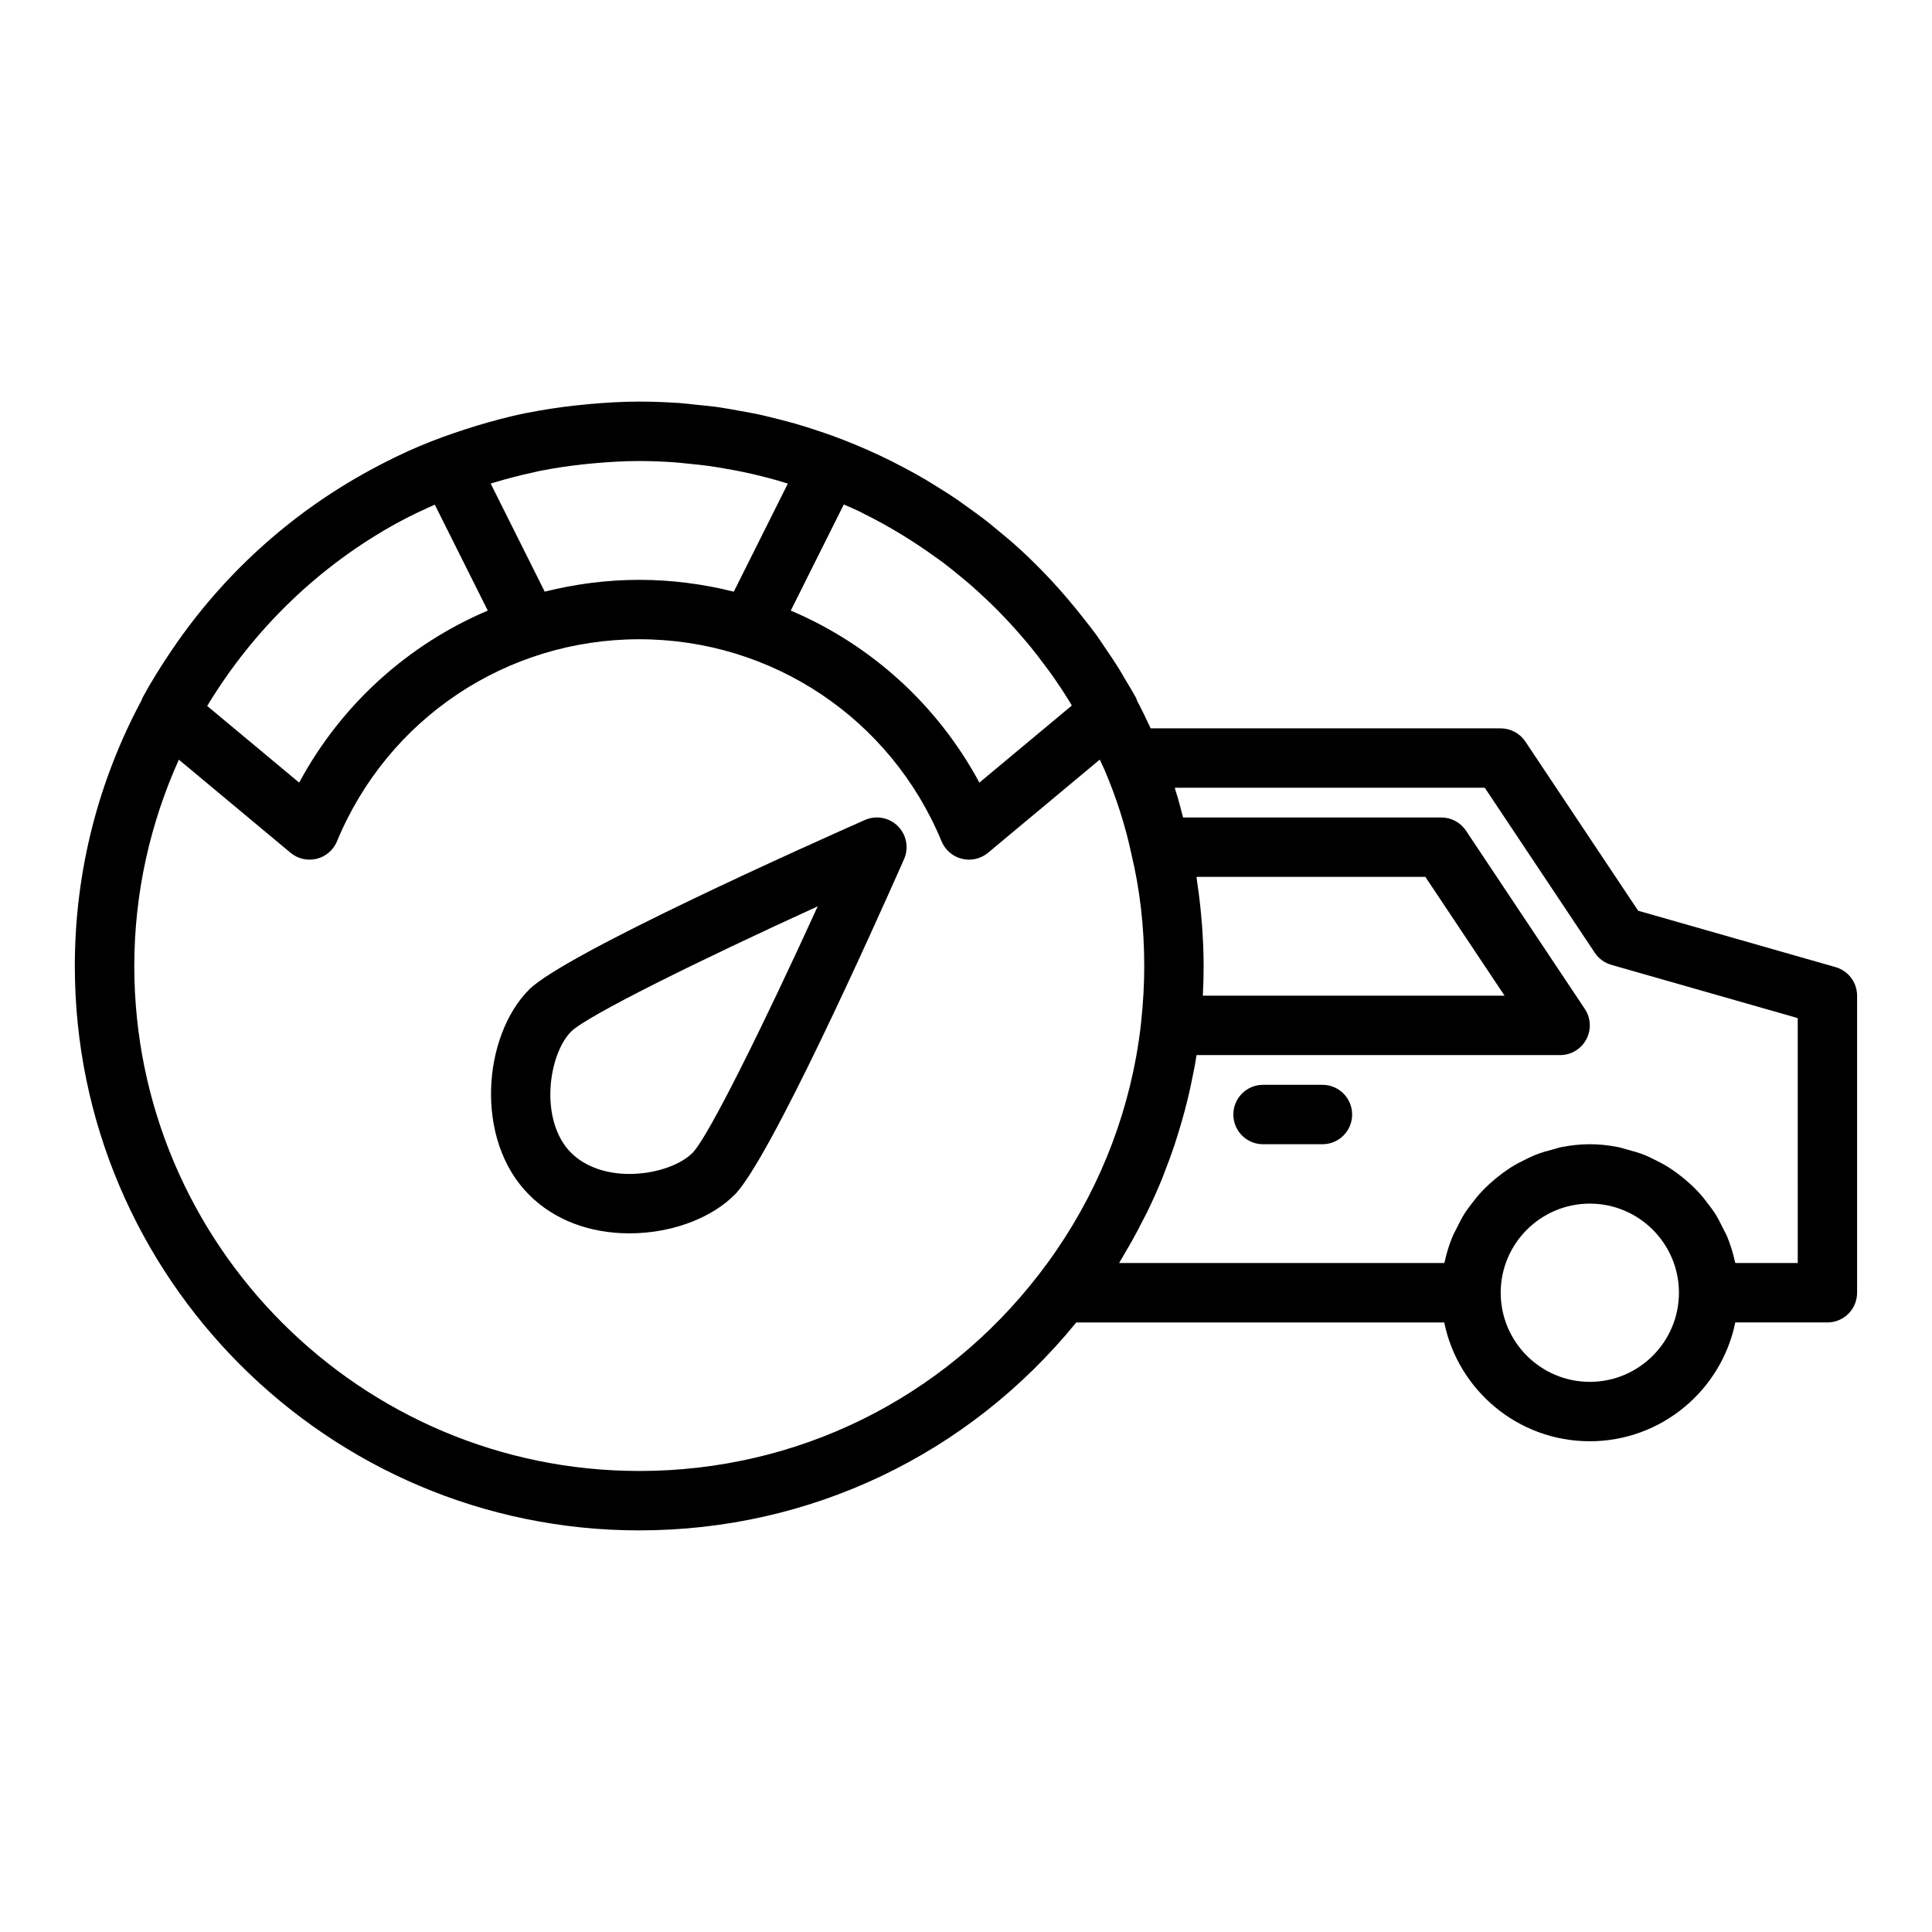
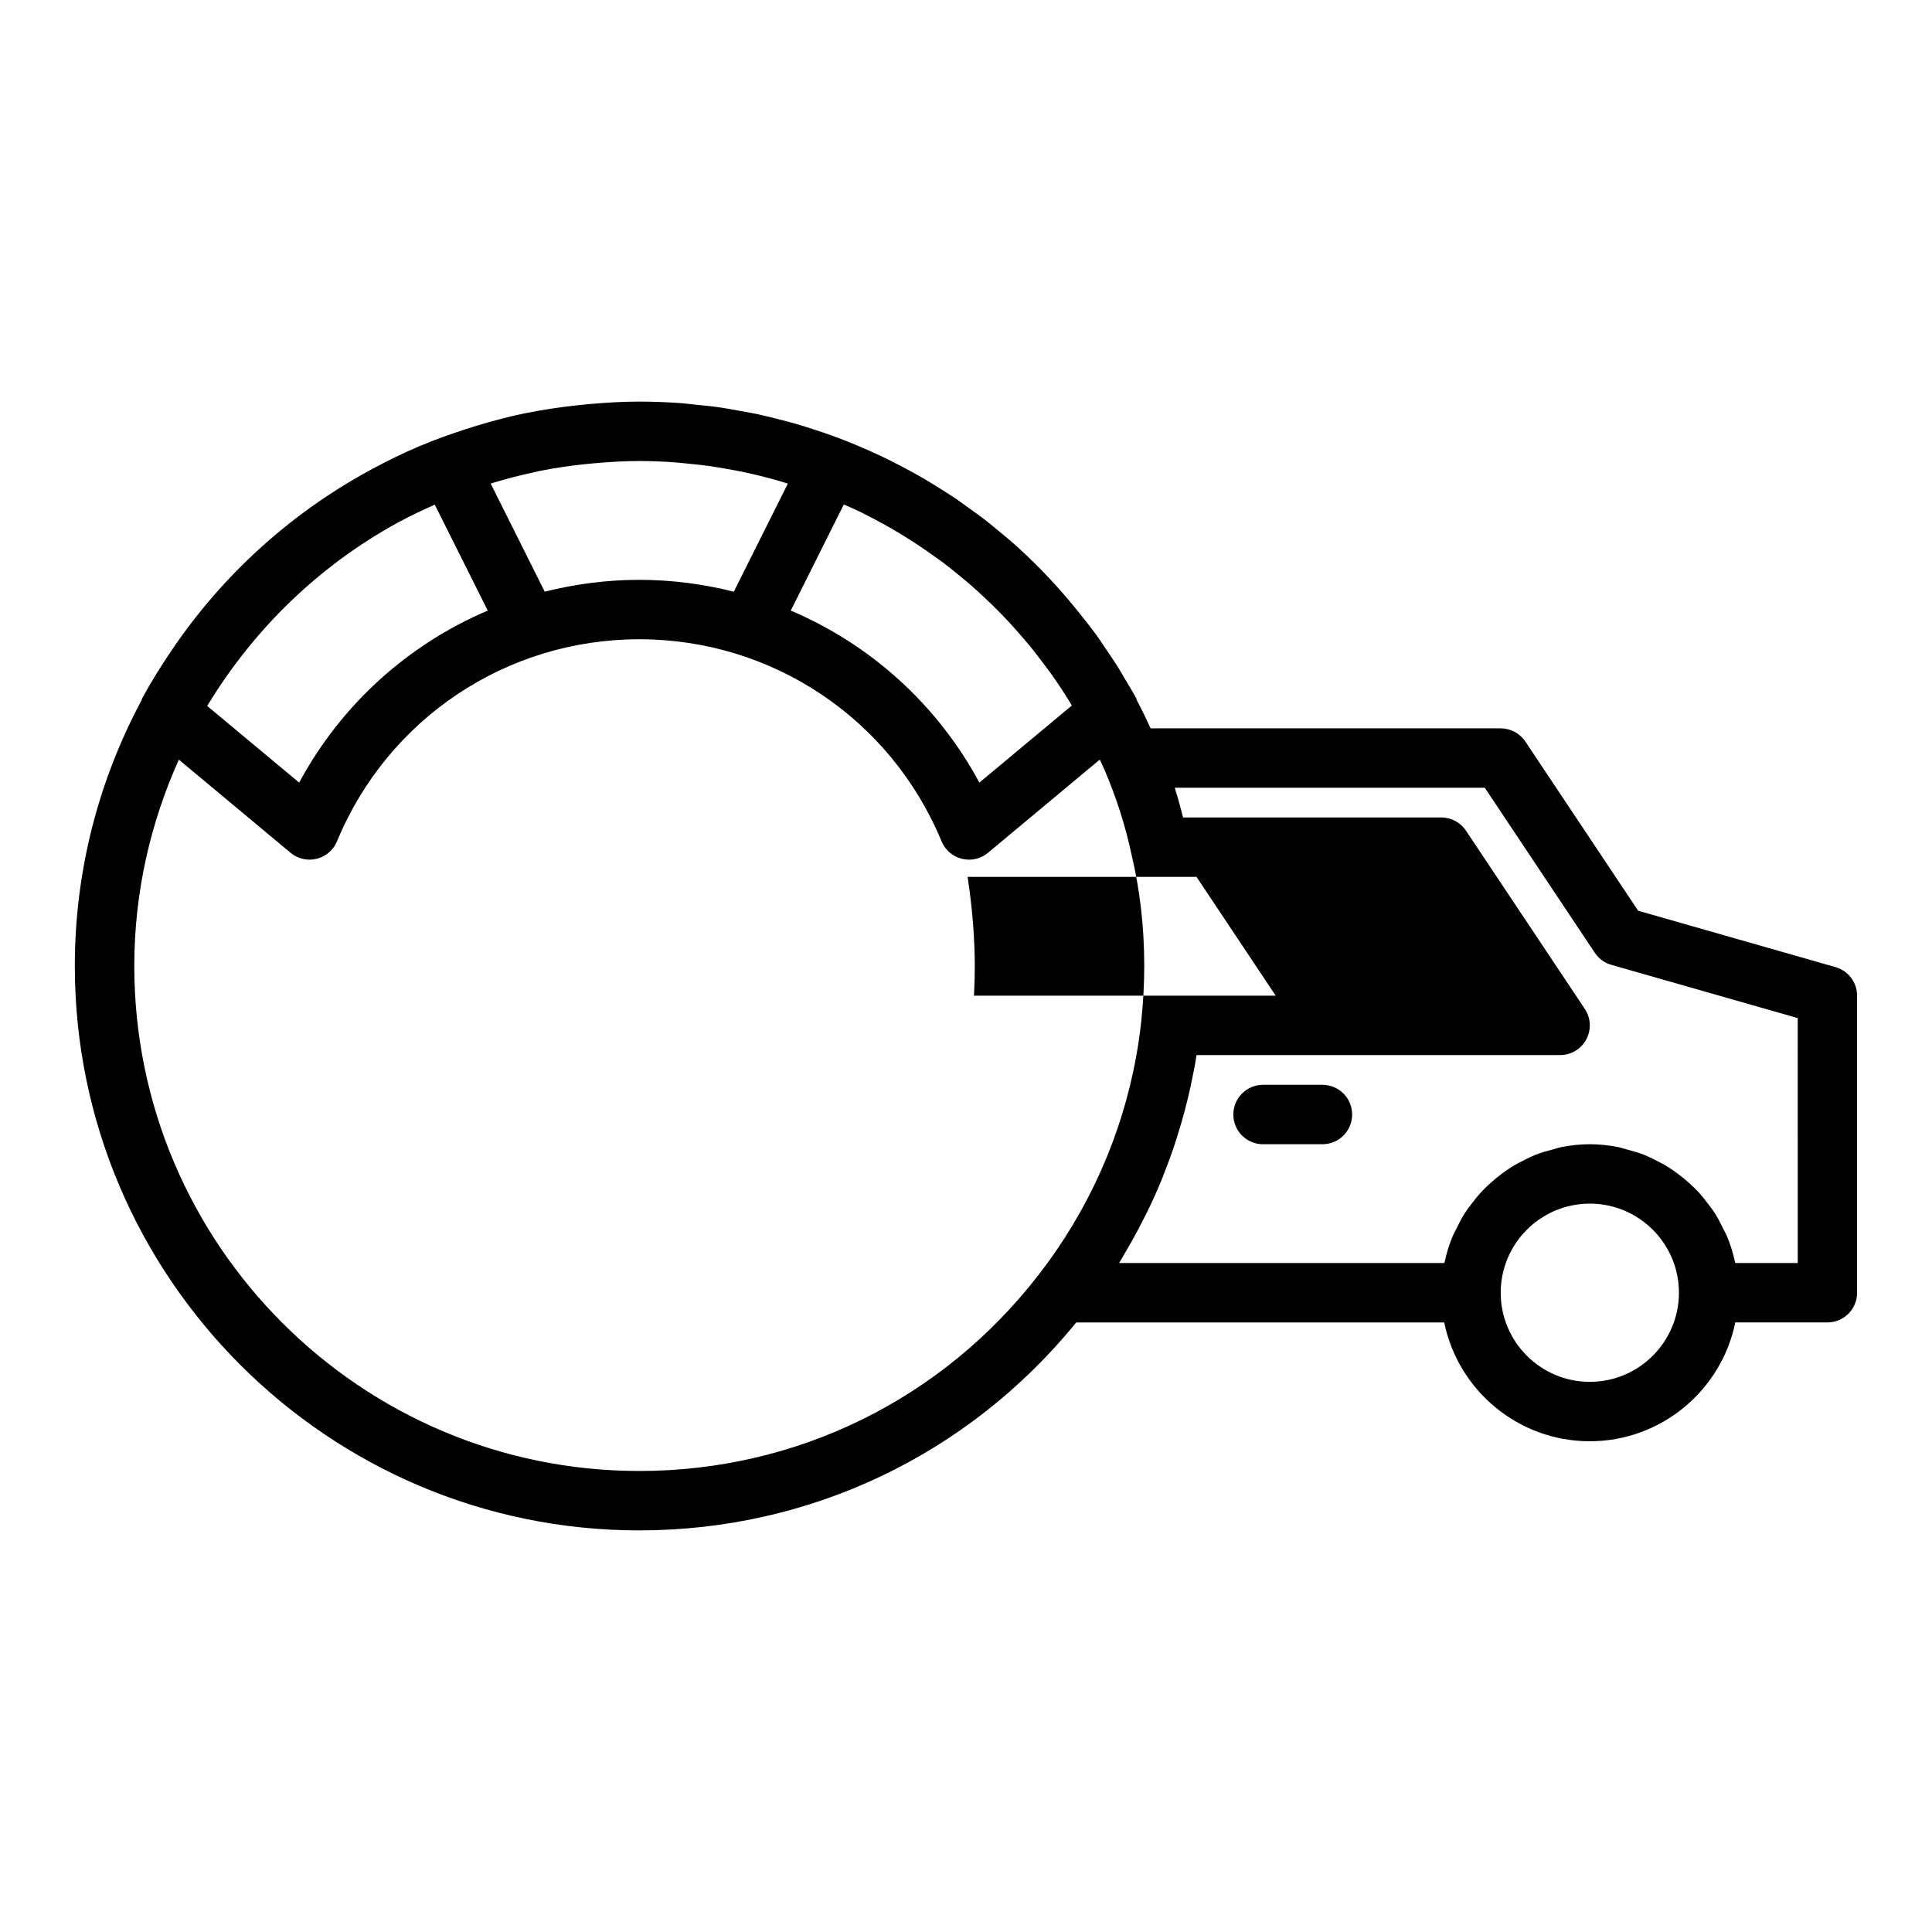
<svg xmlns="http://www.w3.org/2000/svg" fill="#000000" width="800px" height="800px" version="1.1" viewBox="144 144 512 512">
  <g>
-     <path d="m373.2 361.31c-13.188 5.832-79.438 35.402-88.965 44.922-12.25 12.246-14.656 39.766 0 54.422 6.617 6.617 15.973 10.191 26.531 10.191 0.715 0 1.434-0.016 2.16-0.047 10.227-0.469 19.848-4.258 25.734-10.148 9.281-9.285 36.73-70.438 44.922-88.961 1.316-2.973 0.664-6.449-1.633-8.75-2.297-2.293-5.773-2.949-8.75-1.629zm-45.672 88.211c-3.09 3.09-9.102 5.266-15.316 5.551-6.848 0.34-13-1.707-16.844-5.551-8.562-8.562-6.059-26.098 0-32.156 4.137-4.137 33.844-18.805 65.34-33.18-14.375 31.492-29.043 61.199-33.18 65.336z" />
-     <path d="m630.45 400.3-52.324-14.949-29.883-44.824c-1.461-2.191-3.918-3.504-6.551-3.504h-92.758c-1.156-2.5-2.348-4.977-3.629-7.391-0.086-0.195-0.098-0.41-0.199-0.602-0.984-1.82-2.066-3.559-3.117-5.328-0.453-0.77-0.887-1.559-1.355-2.316-1.285-2.074-2.644-4.082-4.019-6.082-0.695-1.016-1.355-2.055-2.074-3.047-1.133-1.562-2.34-3.059-3.527-4.57-5.129-6.551-10.727-12.66-16.809-18.215-0.059-0.055-0.113-0.109-0.172-0.164-2.051-1.867-4.184-3.633-6.332-5.383-0.504-0.41-0.984-0.844-1.496-1.246-2.016-1.598-4.098-3.102-6.191-4.59-0.699-0.496-1.383-1.016-2.09-1.5-2.016-1.383-4.082-2.684-6.164-3.965-0.844-0.52-1.68-1.051-2.535-1.555-2.019-1.188-4.074-2.305-6.148-3.398-0.984-0.52-1.969-1.035-2.965-1.531-2.008-1-4.043-1.949-6.098-2.859-1.125-0.5-2.258-0.984-3.398-1.457-1.984-0.82-3.984-1.605-6.008-2.34-1.277-0.465-2.57-0.898-3.863-1.332-1.941-0.645-3.883-1.273-5.856-1.84-1.469-0.426-2.957-0.797-4.441-1.176-1.84-0.469-3.68-0.941-5.543-1.344-1.727-0.371-3.477-0.668-5.223-0.977-1.68-0.297-3.348-0.625-5.043-0.867-2.125-0.305-4.273-0.504-6.422-0.719-1.363-0.133-2.715-0.32-4.086-0.418-3.551-0.238-7.129-0.383-10.727-0.383-4.551 0-9.055 0.281-13.531 0.688-1.18 0.105-2.352 0.227-3.523 0.359-4.172 0.477-8.316 1.078-12.398 1.898-0.262 0.051-0.527 0.082-0.789 0.137-4.312 0.887-8.547 2.027-12.734 3.281-1.012 0.305-2.012 0.625-3.016 0.949-4.074 1.316-8.102 2.758-12.031 4.414-0.055 0.023-0.113 0.043-0.168 0.066-4.289 1.812-8.465 3.859-12.559 6.059-0.363 0.195-0.723 0.398-1.086 0.598-20.613 11.289-38.5 27.406-52 47.352-0.09 0.133-0.18 0.262-0.27 0.395-2.691 4.004-5.269 8.105-7.594 12.406-0.094 0.172-0.102 0.363-0.18 0.539-11.262 21.004-17.691 44.973-17.691 70.43 0 82.473 67.098 149.57 149.57 149.57 45.336 0 87.301-20.07 115.82-55.105h97.516c3.66 17.941 19.559 31.484 38.566 31.484s34.906-13.547 38.566-31.488h24.41c4.348 0 7.871-3.519 7.871-7.871v-78.719c0-3.516-2.332-6.606-5.707-7.57zm-169.36-23.918h60.648l20.992 31.488h-79.969c0.145-2.66 0.215-5.269 0.215-7.871 0-3.606-0.172-7.168-0.422-10.699-0.07-0.965-0.156-1.918-0.246-2.879-0.262-2.898-0.609-5.762-1.039-8.586-0.074-0.477-0.102-0.977-0.18-1.453zm-211.59-93.926c0.172-0.094 0.348-0.18 0.52-0.273 2.988-1.617 6.086-3.051 9.203-4.441l14.039 28.074c-21.082 8.953-38.816 24.855-49.98 45.586l-24.371-20.316c12.281-20.332 29.695-37.223 50.59-48.629zm38.855 18.34-14.324-28.648c0.352-0.109 0.707-0.211 1.059-0.316 3.356-1.004 6.758-1.891 10.215-2.633 0.523-0.113 1.035-0.254 1.562-0.359 3.793-0.766 7.656-1.332 11.555-1.77 0.949-0.105 1.902-0.195 2.856-0.281 4.004-0.363 8.039-0.613 12.133-0.613 3.164 0 6.309 0.133 9.43 0.352 1.133 0.078 2.254 0.223 3.379 0.332 1.961 0.188 3.918 0.383 5.859 0.656 1.387 0.195 2.762 0.441 4.137 0.68 1.633 0.281 3.258 0.574 4.871 0.91 1.516 0.32 3.023 0.676 4.523 1.047 1.418 0.352 2.828 0.723 4.231 1.117 0.988 0.277 1.965 0.582 2.945 0.883l-14.324 28.648c-8.066-2.023-16.453-3.137-25.051-3.137s-16.984 1.109-25.055 3.133zm79.266-23.102c1.359 0.602 2.734 1.168 4.074 1.816 0.395 0.191 0.777 0.41 1.172 0.605 6.66 3.301 13.023 7.168 19.047 11.531 0.676 0.492 1.371 0.957 2.039 1.461 1.543 1.164 3.039 2.394 4.535 3.625 0.859 0.707 1.723 1.406 2.566 2.137 1.348 1.168 2.66 2.383 3.965 3.606 0.949 0.891 1.887 1.789 2.809 2.711 1.168 1.164 2.312 2.348 3.441 3.555 1.031 1.109 2.039 2.242 3.035 3.387 0.961 1.102 1.914 2.207 2.84 3.34 1.191 1.465 2.34 2.973 3.473 4.496 0.664 0.891 1.348 1.766 1.992 2.672 1.695 2.402 3.336 4.859 4.879 7.387 0.043 0.066 0.086 0.129 0.129 0.195 0.148 0.246 0.277 0.512 0.426 0.758l-24.496 20.422c-11.164-20.73-28.895-36.633-49.98-45.586zm-54.211 256.13c-73.793 0-133.82-60.031-133.82-133.82 0-19.488 4.285-37.965 11.809-54.684l29.598 24.676c1.93 1.605 4.512 2.195 6.922 1.594 2.434-0.598 4.434-2.316 5.391-4.633 13.461-32.527 44.906-53.547 80.105-53.547s66.645 21.02 80.109 53.547c0.957 2.312 2.957 4.035 5.391 4.633 0.621 0.152 1.254 0.23 1.883 0.23 1.82 0 3.609-0.633 5.039-1.824l29.613-24.688c0.402 0.902 0.863 1.77 1.25 2.684 3.16 7.398 5.547 14.852 7.141 22.363 2.254 9.395 3.398 19.367 3.398 29.648 0 4.809-0.27 9.688-0.82 14.902-0.332 3.031-0.77 6.047-1.309 9.035-3.789 20.98-12.621 40.812-25.824 57.84-25.547 33.074-64.137 52.047-105.87 52.047zm251.91-23.617c-13.023 0-23.617-10.594-23.617-23.617 0-13.023 10.594-23.617 23.617-23.617s23.617 10.594 23.617 23.617c-0.004 13.023-10.598 23.617-23.617 23.617zm55.102-31.488h-16.535c0-0.008-0.004-0.012-0.008-0.02-0.031-0.141-0.09-0.27-0.121-0.41-0.488-2.266-1.18-4.457-2.039-6.559-0.305-0.75-0.719-1.43-1.07-2.156-0.699-1.441-1.422-2.863-2.281-4.203-0.504-0.781-1.07-1.492-1.625-2.234-0.879-1.176-1.789-2.312-2.793-3.383-0.656-0.703-1.348-1.355-2.051-2.008-1.059-0.977-2.16-1.883-3.32-2.738-0.773-0.574-1.547-1.125-2.367-1.645-1.246-0.789-2.551-1.469-3.887-2.113-0.836-0.406-1.648-0.832-2.519-1.176-1.512-0.602-3.086-1.043-4.68-1.457-0.781-0.203-1.527-0.477-2.328-0.629-2.426-0.473-4.918-0.758-7.477-0.758-2.562 0-5.051 0.285-7.477 0.754-0.801 0.152-1.547 0.43-2.328 0.629-1.594 0.414-3.168 0.855-4.68 1.457-0.867 0.348-1.68 0.773-2.519 1.176-1.336 0.645-2.641 1.324-3.887 2.113-0.816 0.516-1.59 1.07-2.367 1.645-1.16 0.855-2.262 1.766-3.32 2.738-0.707 0.652-1.395 1.305-2.051 2.008-1.004 1.07-1.914 2.207-2.793 3.383-0.555 0.738-1.125 1.453-1.625 2.234-0.863 1.34-1.586 2.758-2.281 4.203-0.352 0.723-0.762 1.406-1.07 2.156-0.863 2.106-1.551 4.293-2.039 6.559-0.031 0.141-0.094 0.27-0.121 0.41-0.008 0.012-0.008 0.016-0.012 0.023h-86.18c0.551-0.883 1.043-1.797 1.57-2.691 0.559-0.941 1.117-1.883 1.656-2.836 1.133-2.012 2.207-4.055 3.246-6.113 0.375-0.742 0.773-1.473 1.137-2.223 1.363-2.82 2.644-5.68 3.824-8.578 0.203-0.496 0.371-1 0.566-1.496 0.953-2.41 1.848-4.84 2.672-7.293 0.332-0.984 0.629-1.977 0.938-2.969 0.633-2.027 1.23-4.07 1.773-6.125 0.285-1.074 0.562-2.148 0.824-3.227 0.512-2.109 0.961-4.234 1.379-6.367 0.191-0.973 0.402-1.938 0.57-2.914 0.129-0.758 0.254-1.512 0.375-2.273h96.344c2.902 0 5.57-1.598 6.941-4.16 1.367-2.559 1.219-5.664-0.391-8.078l-31.488-47.23c-1.461-2.191-3.918-3.508-6.551-3.508h-68.426c-0.633-2.371-1.207-4.734-1.984-7.113-0.082-0.25-0.121-0.504-0.207-0.758h82.148l29.152 43.727c1.039 1.555 2.59 2.691 4.387 3.203l49.395 14.109z" />
+     <path d="m630.45 400.3-52.324-14.949-29.883-44.824c-1.461-2.191-3.918-3.504-6.551-3.504h-92.758c-1.156-2.5-2.348-4.977-3.629-7.391-0.086-0.195-0.098-0.41-0.199-0.602-0.984-1.82-2.066-3.559-3.117-5.328-0.453-0.77-0.887-1.559-1.355-2.316-1.285-2.074-2.644-4.082-4.019-6.082-0.695-1.016-1.355-2.055-2.074-3.047-1.133-1.562-2.34-3.059-3.527-4.57-5.129-6.551-10.727-12.66-16.809-18.215-0.059-0.055-0.113-0.109-0.172-0.164-2.051-1.867-4.184-3.633-6.332-5.383-0.504-0.41-0.984-0.844-1.496-1.246-2.016-1.598-4.098-3.102-6.191-4.59-0.699-0.496-1.383-1.016-2.09-1.5-2.016-1.383-4.082-2.684-6.164-3.965-0.844-0.52-1.68-1.051-2.535-1.555-2.019-1.188-4.074-2.305-6.148-3.398-0.984-0.52-1.969-1.035-2.965-1.531-2.008-1-4.043-1.949-6.098-2.859-1.125-0.5-2.258-0.984-3.398-1.457-1.984-0.82-3.984-1.605-6.008-2.34-1.277-0.465-2.57-0.898-3.863-1.332-1.941-0.645-3.883-1.273-5.856-1.84-1.469-0.426-2.957-0.797-4.441-1.176-1.84-0.469-3.68-0.941-5.543-1.344-1.727-0.371-3.477-0.668-5.223-0.977-1.68-0.297-3.348-0.625-5.043-0.867-2.125-0.305-4.273-0.504-6.422-0.719-1.363-0.133-2.715-0.32-4.086-0.418-3.551-0.238-7.129-0.383-10.727-0.383-4.551 0-9.055 0.281-13.531 0.688-1.18 0.105-2.352 0.227-3.523 0.359-4.172 0.477-8.316 1.078-12.398 1.898-0.262 0.051-0.527 0.082-0.789 0.137-4.312 0.887-8.547 2.027-12.734 3.281-1.012 0.305-2.012 0.625-3.016 0.949-4.074 1.316-8.102 2.758-12.031 4.414-0.055 0.023-0.113 0.043-0.168 0.066-4.289 1.812-8.465 3.859-12.559 6.059-0.363 0.195-0.723 0.398-1.086 0.598-20.613 11.289-38.5 27.406-52 47.352-0.09 0.133-0.18 0.262-0.27 0.395-2.691 4.004-5.269 8.105-7.594 12.406-0.094 0.172-0.102 0.363-0.18 0.539-11.262 21.004-17.691 44.973-17.691 70.43 0 82.473 67.098 149.57 149.57 149.57 45.336 0 87.301-20.07 115.82-55.105h97.516c3.66 17.941 19.559 31.484 38.566 31.484s34.906-13.547 38.566-31.488h24.41c4.348 0 7.871-3.519 7.871-7.871v-78.719c0-3.516-2.332-6.606-5.707-7.57zm-169.36-23.918l20.992 31.488h-79.969c0.145-2.66 0.215-5.269 0.215-7.871 0-3.606-0.172-7.168-0.422-10.699-0.07-0.965-0.156-1.918-0.246-2.879-0.262-2.898-0.609-5.762-1.039-8.586-0.074-0.477-0.102-0.977-0.18-1.453zm-211.59-93.926c0.172-0.094 0.348-0.18 0.52-0.273 2.988-1.617 6.086-3.051 9.203-4.441l14.039 28.074c-21.082 8.953-38.816 24.855-49.98 45.586l-24.371-20.316c12.281-20.332 29.695-37.223 50.59-48.629zm38.855 18.34-14.324-28.648c0.352-0.109 0.707-0.211 1.059-0.316 3.356-1.004 6.758-1.891 10.215-2.633 0.523-0.113 1.035-0.254 1.562-0.359 3.793-0.766 7.656-1.332 11.555-1.77 0.949-0.105 1.902-0.195 2.856-0.281 4.004-0.363 8.039-0.613 12.133-0.613 3.164 0 6.309 0.133 9.43 0.352 1.133 0.078 2.254 0.223 3.379 0.332 1.961 0.188 3.918 0.383 5.859 0.656 1.387 0.195 2.762 0.441 4.137 0.68 1.633 0.281 3.258 0.574 4.871 0.91 1.516 0.32 3.023 0.676 4.523 1.047 1.418 0.352 2.828 0.723 4.231 1.117 0.988 0.277 1.965 0.582 2.945 0.883l-14.324 28.648c-8.066-2.023-16.453-3.137-25.051-3.137s-16.984 1.109-25.055 3.133zm79.266-23.102c1.359 0.602 2.734 1.168 4.074 1.816 0.395 0.191 0.777 0.41 1.172 0.605 6.66 3.301 13.023 7.168 19.047 11.531 0.676 0.492 1.371 0.957 2.039 1.461 1.543 1.164 3.039 2.394 4.535 3.625 0.859 0.707 1.723 1.406 2.566 2.137 1.348 1.168 2.66 2.383 3.965 3.606 0.949 0.891 1.887 1.789 2.809 2.711 1.168 1.164 2.312 2.348 3.441 3.555 1.031 1.109 2.039 2.242 3.035 3.387 0.961 1.102 1.914 2.207 2.84 3.34 1.191 1.465 2.34 2.973 3.473 4.496 0.664 0.891 1.348 1.766 1.992 2.672 1.695 2.402 3.336 4.859 4.879 7.387 0.043 0.066 0.086 0.129 0.129 0.195 0.148 0.246 0.277 0.512 0.426 0.758l-24.496 20.422c-11.164-20.73-28.895-36.633-49.98-45.586zm-54.211 256.13c-73.793 0-133.82-60.031-133.82-133.82 0-19.488 4.285-37.965 11.809-54.684l29.598 24.676c1.93 1.605 4.512 2.195 6.922 1.594 2.434-0.598 4.434-2.316 5.391-4.633 13.461-32.527 44.906-53.547 80.105-53.547s66.645 21.02 80.109 53.547c0.957 2.312 2.957 4.035 5.391 4.633 0.621 0.152 1.254 0.23 1.883 0.23 1.82 0 3.609-0.633 5.039-1.824l29.613-24.688c0.402 0.902 0.863 1.77 1.25 2.684 3.16 7.398 5.547 14.852 7.141 22.363 2.254 9.395 3.398 19.367 3.398 29.648 0 4.809-0.27 9.688-0.82 14.902-0.332 3.031-0.77 6.047-1.309 9.035-3.789 20.98-12.621 40.812-25.824 57.84-25.547 33.074-64.137 52.047-105.87 52.047zm251.91-23.617c-13.023 0-23.617-10.594-23.617-23.617 0-13.023 10.594-23.617 23.617-23.617s23.617 10.594 23.617 23.617c-0.004 13.023-10.598 23.617-23.617 23.617zm55.102-31.488h-16.535c0-0.008-0.004-0.012-0.008-0.02-0.031-0.141-0.09-0.27-0.121-0.41-0.488-2.266-1.18-4.457-2.039-6.559-0.305-0.75-0.719-1.43-1.07-2.156-0.699-1.441-1.422-2.863-2.281-4.203-0.504-0.781-1.07-1.492-1.625-2.234-0.879-1.176-1.789-2.312-2.793-3.383-0.656-0.703-1.348-1.355-2.051-2.008-1.059-0.977-2.16-1.883-3.32-2.738-0.773-0.574-1.547-1.125-2.367-1.645-1.246-0.789-2.551-1.469-3.887-2.113-0.836-0.406-1.648-0.832-2.519-1.176-1.512-0.602-3.086-1.043-4.68-1.457-0.781-0.203-1.527-0.477-2.328-0.629-2.426-0.473-4.918-0.758-7.477-0.758-2.562 0-5.051 0.285-7.477 0.754-0.801 0.152-1.547 0.43-2.328 0.629-1.594 0.414-3.168 0.855-4.68 1.457-0.867 0.348-1.68 0.773-2.519 1.176-1.336 0.645-2.641 1.324-3.887 2.113-0.816 0.516-1.59 1.07-2.367 1.645-1.16 0.855-2.262 1.766-3.32 2.738-0.707 0.652-1.395 1.305-2.051 2.008-1.004 1.07-1.914 2.207-2.793 3.383-0.555 0.738-1.125 1.453-1.625 2.234-0.863 1.34-1.586 2.758-2.281 4.203-0.352 0.723-0.762 1.406-1.07 2.156-0.863 2.106-1.551 4.293-2.039 6.559-0.031 0.141-0.094 0.27-0.121 0.41-0.008 0.012-0.008 0.016-0.012 0.023h-86.18c0.551-0.883 1.043-1.797 1.57-2.691 0.559-0.941 1.117-1.883 1.656-2.836 1.133-2.012 2.207-4.055 3.246-6.113 0.375-0.742 0.773-1.473 1.137-2.223 1.363-2.82 2.644-5.68 3.824-8.578 0.203-0.496 0.371-1 0.566-1.496 0.953-2.41 1.848-4.84 2.672-7.293 0.332-0.984 0.629-1.977 0.938-2.969 0.633-2.027 1.23-4.07 1.773-6.125 0.285-1.074 0.562-2.148 0.824-3.227 0.512-2.109 0.961-4.234 1.379-6.367 0.191-0.973 0.402-1.938 0.57-2.914 0.129-0.758 0.254-1.512 0.375-2.273h96.344c2.902 0 5.57-1.598 6.941-4.16 1.367-2.559 1.219-5.664-0.391-8.078l-31.488-47.23c-1.461-2.191-3.918-3.508-6.551-3.508h-68.426c-0.633-2.371-1.207-4.734-1.984-7.113-0.082-0.25-0.121-0.504-0.207-0.758h82.148l29.152 43.727c1.039 1.555 2.59 2.691 4.387 3.203l49.395 14.109z" />
    <path d="m494.46 431.49h-15.742c-4.348 0-7.871 3.519-7.871 7.871s3.523 7.871 7.871 7.871h15.742c4.348 0 7.871-3.519 7.871-7.871 0.004-4.352-3.523-7.871-7.871-7.871z" />
  </g>
</svg>